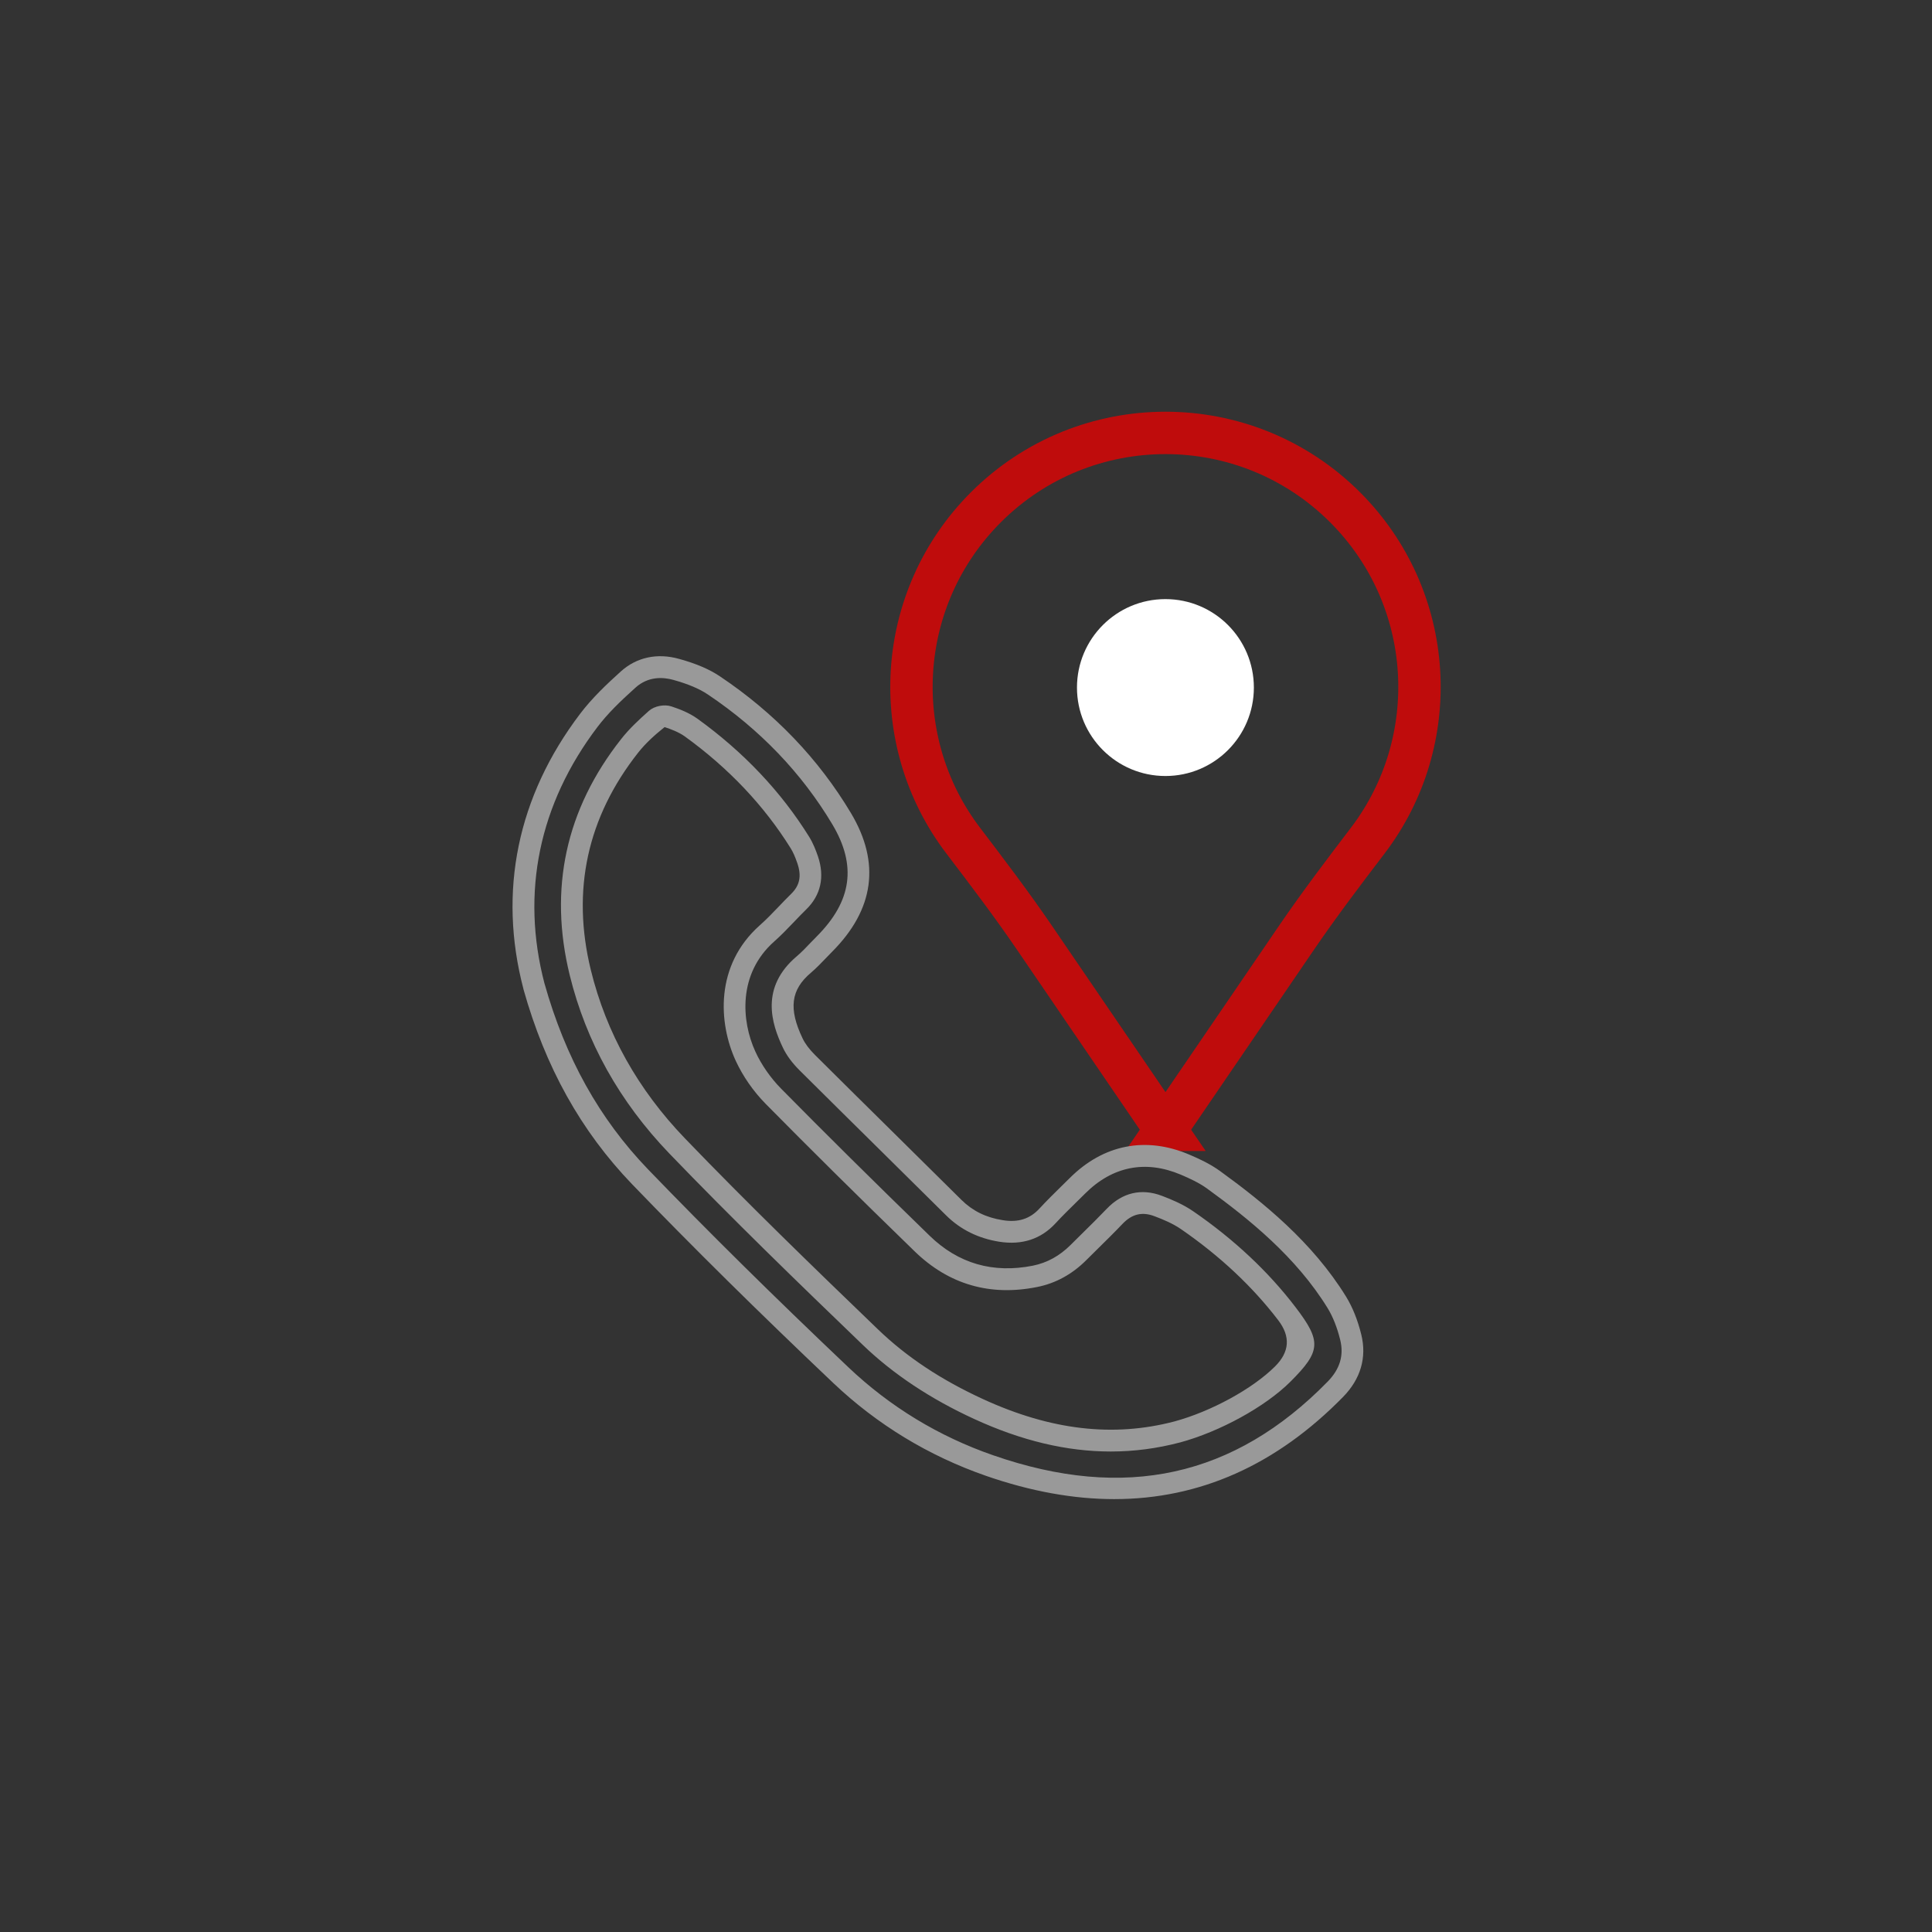
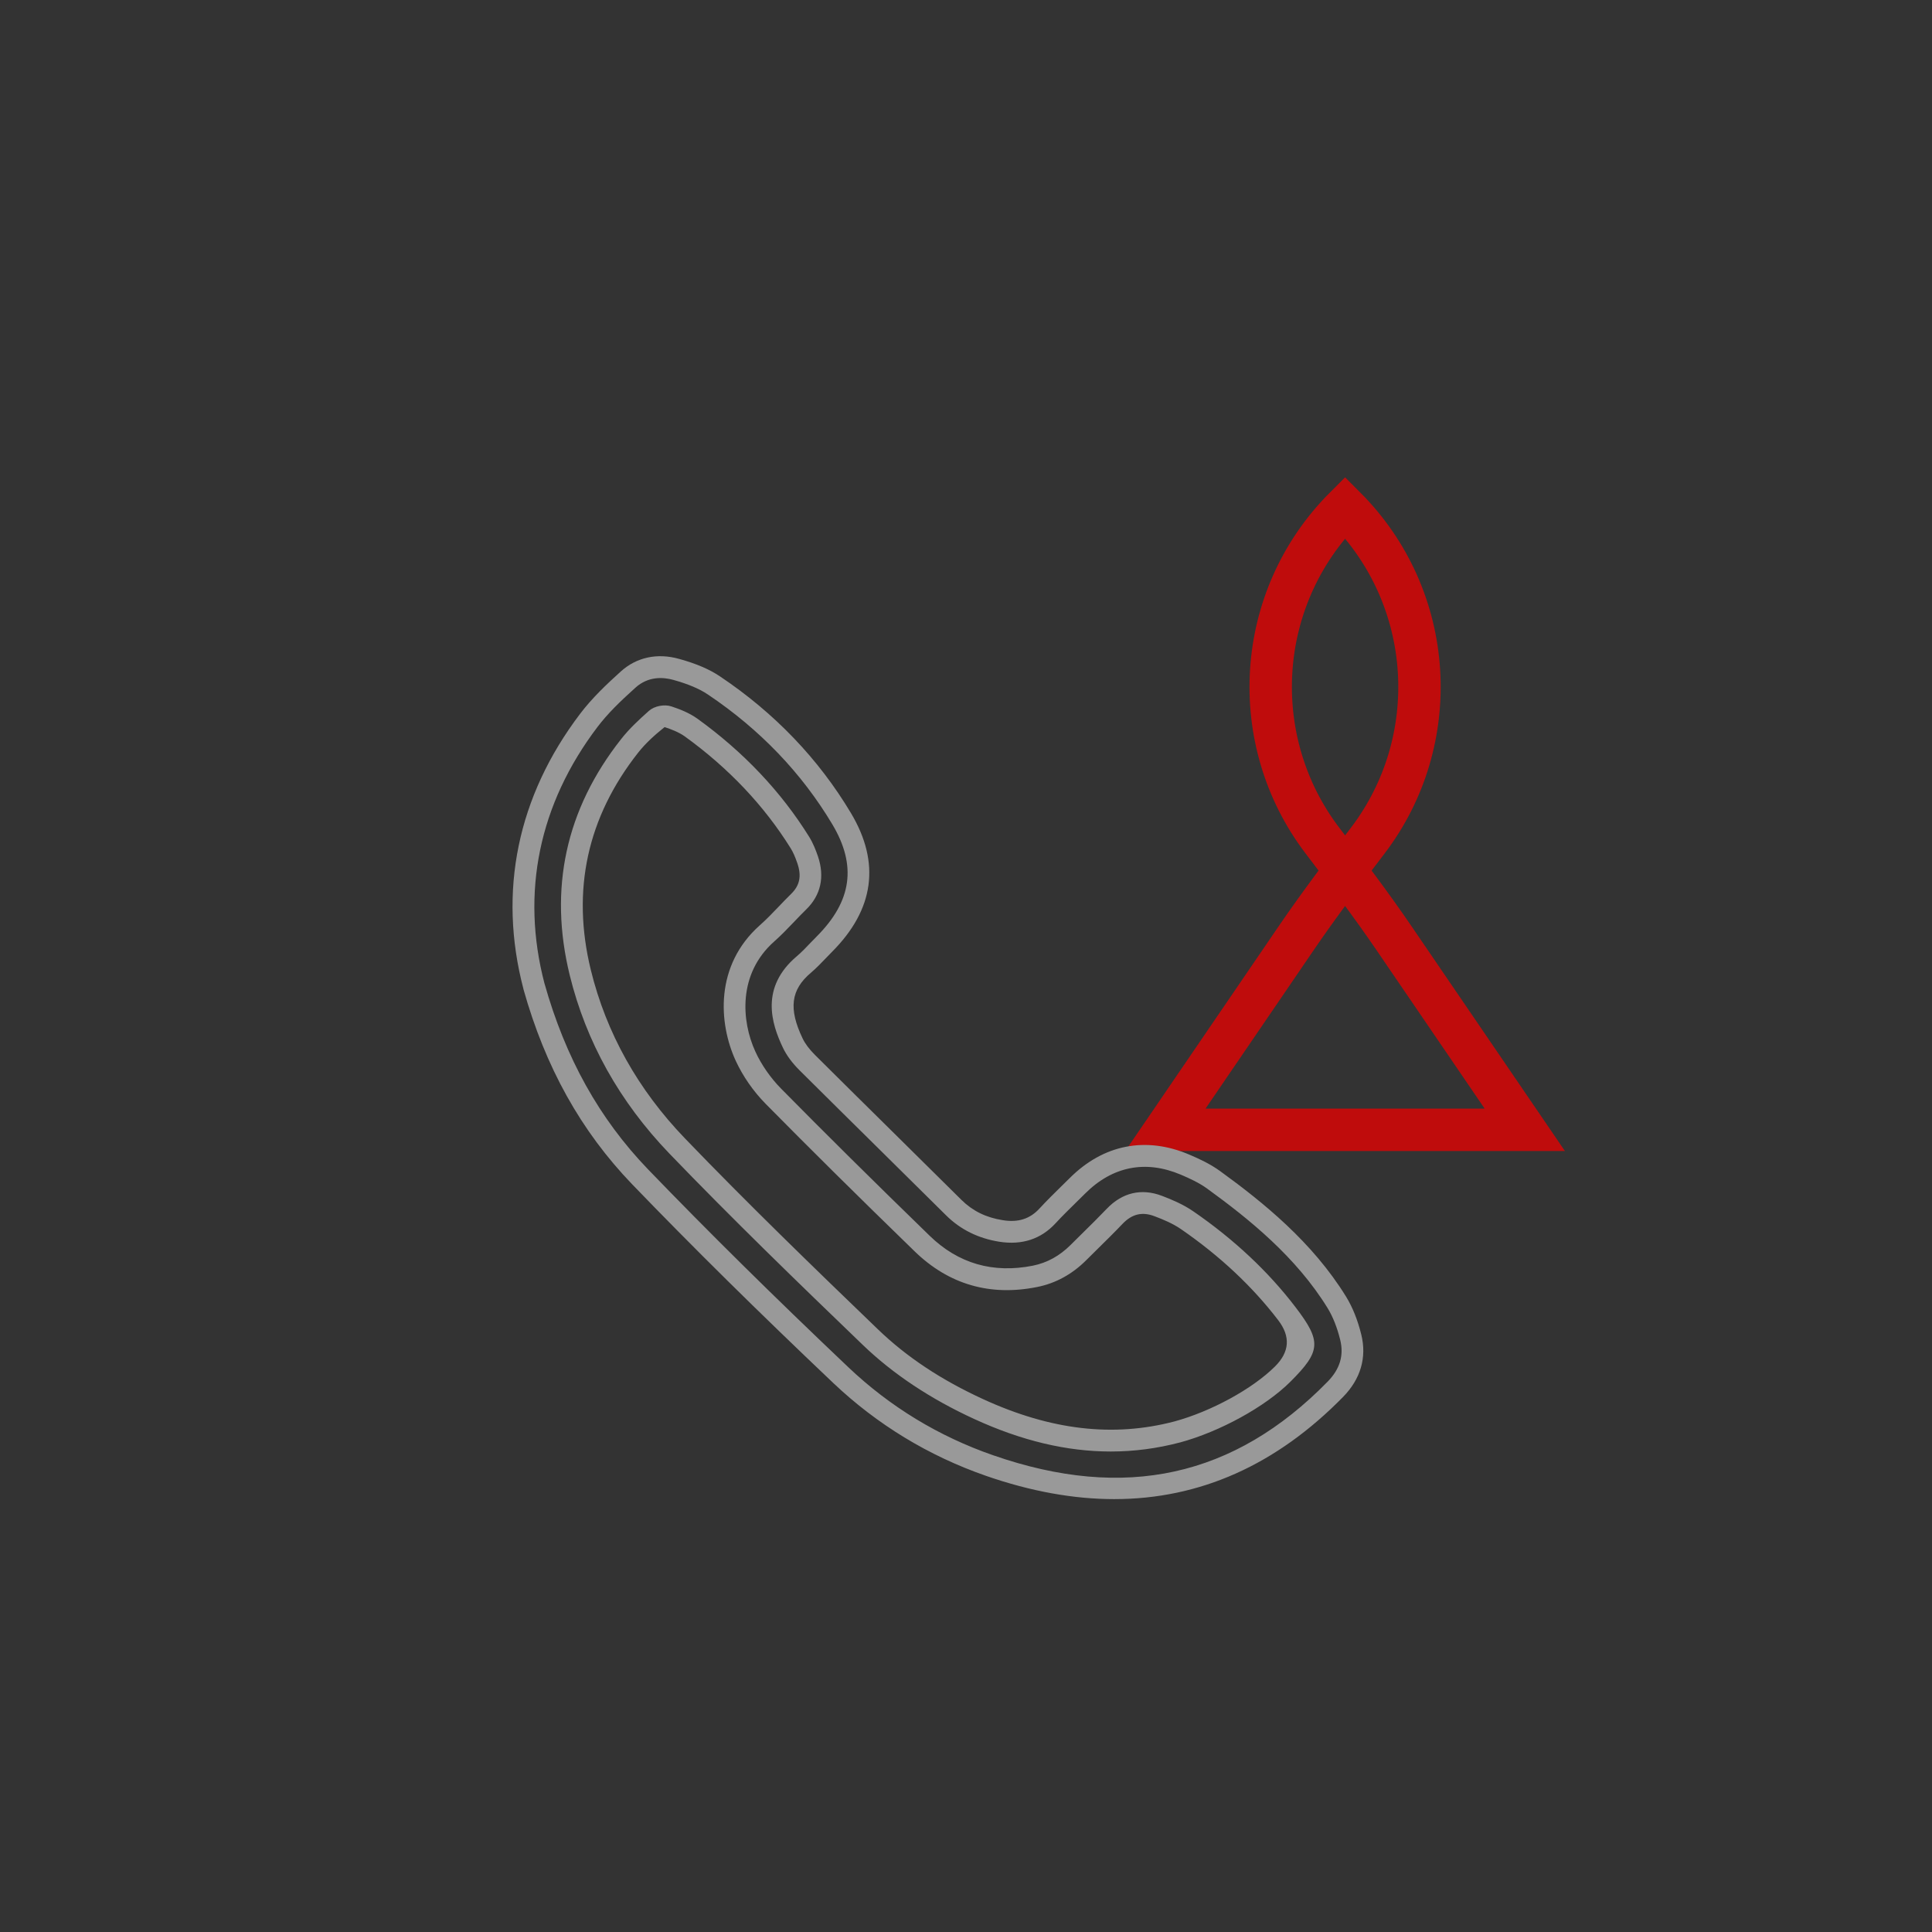
<svg xmlns="http://www.w3.org/2000/svg" id="Layer_1" data-name="Layer 1" viewBox="0 0 500 500">
  <rect x="0" y="0" width="500" height="500" fill="#333333" stroke="none" />
  <defs>
    <style> .cls-1 { fill: #fff; } .cls-2 { fill: #999; } .cls-3 { fill: none; stroke: #bf0c0c; stroke-miterlimit: 10; stroke-width: 10.97px; } </style>
  </defs>
  <g>
-     <path class="cls-3" d="M301.61,292.39l34-49.82c5.84-8.55,12.1-16.8,18.38-25.04,19.61-25.77,17.65-62.71-5.88-86.24h0c-25.67-25.67-67.3-25.67-92.97,0h0c-23.53,23.53-25.5,60.47-5.88,86.24,6.27,8.24,12.54,16.49,18.38,25.04l34,49.82Z" />
-     <circle class="cls-1" cx="301.61" cy="177.94" r="22.89" />
+     <path class="cls-3" d="M301.61,292.39l34-49.82c5.84-8.55,12.1-16.8,18.38-25.04,19.61-25.77,17.65-62.71-5.88-86.24h0h0c-23.53,23.53-25.5,60.47-5.88,86.24,6.27,8.24,12.54,16.49,18.38,25.04l34,49.82Z" />
  </g>
  <path class="cls-2" d="M288.38,387.97c-10.56,0-21.64-2.01-33.22-6.03-14.85-5.17-28.14-13.25-39.51-24.02-19.4-18.41-36.41-35.21-52-51.38-13.29-13.8-22.51-30.33-28.19-50.57v-.05c-6.61-25.22-1.54-49.82,14.66-71.17,3.08-4.07,6.89-7.68,10.54-10.97,4.07-3.68,9.43-4.86,15.13-3.25,4.46,1.24,7.81,2.68,10.56,4.53,14.13,9.47,25.53,21.38,33.89,35.39,7.66,12.84,6.02,24.91-4.89,35.86l-1.54,1.59c-1.28,1.34-2.56,2.66-3.96,3.86-5.19,4.39-5.81,9.3-2.14,16.97.65,1.37,1.73,2.81,3.2,4.28,7.02,6.99,14.07,13.95,21.12,20.91l16.81,16.63c2.87,2.84,6.36,4.56,10.66,5.23,4.02.66,7.06-.33,9.55-3.05,1.81-1.96,3.72-3.84,5.63-5.72l2.18-2.14c8.71-8.7,19.7-10.84,30.92-6.06,2.49,1.06,5.39,2.39,7.93,4.23,11.26,8.17,23.95,18.43,32.64,32.51,1.68,2.73,3.01,6.03,3.95,9.84,1.46,5.91-.16,11.48-4.69,16.11-17.26,17.63-37.09,26.47-59.23,26.47ZM140.9,254.47c5.43,19.31,14.2,35.05,26.82,48.16,15.53,16.1,32.48,32.85,51.82,51.2,10.78,10.23,23.39,17.9,37.48,22.79,34.09,11.86,62.41,5.64,86.57-19.05,3.18-3.25,4.25-6.79,3.25-10.83-.8-3.23-1.9-6-3.27-8.23-8.16-13.24-20.33-23.04-31.16-30.9-2.08-1.51-4.61-2.67-6.82-3.61-9.1-3.85-17.66-2.19-24.75,4.88l-2.2,2.17c-1.84,1.81-3.69,3.61-5.44,5.51-3.79,4.12-8.7,5.72-14.57,4.8-5.44-.86-10.06-3.15-13.75-6.8l-16.8-16.62c-7.06-6.97-14.11-13.94-21.14-20.93-1.93-1.92-3.38-3.89-4.31-5.84-3.02-6.31-5.93-15.65,3.59-23.7,1.25-1.06,2.39-2.26,3.53-3.46l1.62-1.66c9.11-9.14,10.39-18.36,4.04-29.01-7.93-13.28-18.76-24.58-32.2-33.6-2.21-1.49-5.13-2.72-8.93-3.78-2.65-.74-6.52-.99-9.84,2.02-3.99,3.59-7.18,6.69-9.83,10.18-15.1,19.91-19.85,42.84-13.71,66.32ZM287.48,375.65c-11.42,0-23.11-2.79-35.34-8.41-11.33-5.2-21.02-11.65-28.82-19.15-17.15-16.5-33.88-32.72-50.11-49.58-12.86-13.38-21.53-28.89-25.76-46.12-5.49-22.39-1.02-42.94,13.28-61.09,2.14-2.73,4.63-5.03,7.21-7.33,1.42-1.26,3.99-1.76,5.82-1.15,2.01.66,4.59,1.63,6.75,3.19,11.92,8.6,21.64,18.88,28.89,30.54,1.08,1.74,1.78,3.61,2.27,5.03,1.82,5.32.77,10.1-3.05,13.81-1.06,1.03-2.08,2.1-3.11,3.18-1.67,1.75-3.33,3.48-5.14,5.08-9.43,8.36-8.52,20.58-4.88,28.51,1.56,3.4,3.91,6.78,6.61,9.53,11.38,11.54,23.61,23.66,38.49,38.12,7.41,7.21,16.4,9.79,26.7,7.75,3.7-.75,6.91-2.51,9.79-5.38l3.06-3.03c2.12-2.08,4.23-4.17,6.28-6.31,4.03-4.21,8.99-5.39,14.34-3.34,2.52.96,5.45,2.19,8.08,4,10.5,7.23,19.39,15.56,26.42,24.77,6.79,8.88,6.62,11.41-1.32,19.33-6.46,6.44-18.21,12.91-28.56,15.71h-.02c-5.92,1.56-11.88,2.34-17.91,2.34ZM172,188.17c-2.69,2.14-4.98,4.25-6.85,6.62-13.18,16.72-17.29,35.64-12.24,56.26,3.99,16.26,12.18,30.92,24.35,43.56,16.15,16.78,32.85,32.96,49.96,49.43,7.44,7.16,16.36,13.08,27.26,18.08,17.46,8.01,33.64,9.9,49.45,5.75,9.5-2.58,20.22-8.43,26.06-14.25q5.64-5.63.82-11.94c-6.67-8.73-15.13-16.66-25.14-23.56-2.13-1.48-4.67-2.53-6.88-3.36-3.19-1.22-5.82-.59-8.27,1.96-2.09,2.2-4.25,4.32-6.4,6.44l-3.03,3c-3.64,3.63-7.9,5.96-12.66,6.91-12.22,2.46-22.9-.65-31.73-9.23-14.91-14.49-27.17-26.63-38.58-38.2-3.19-3.25-5.86-7.1-7.72-11.12-4.45-9.68-5.47-24.68,6.26-35.08,1.69-1.49,3.24-3.12,4.8-4.74,1.07-1.12,2.14-2.24,3.25-3.33,2.27-2.2,2.77-4.65,1.65-7.94-.58-1.71-1.12-2.9-1.73-3.89-6.87-11.04-16.09-20.78-27.41-28.96-1.54-1.11-3.6-1.88-5.22-2.41Z" />
</svg>